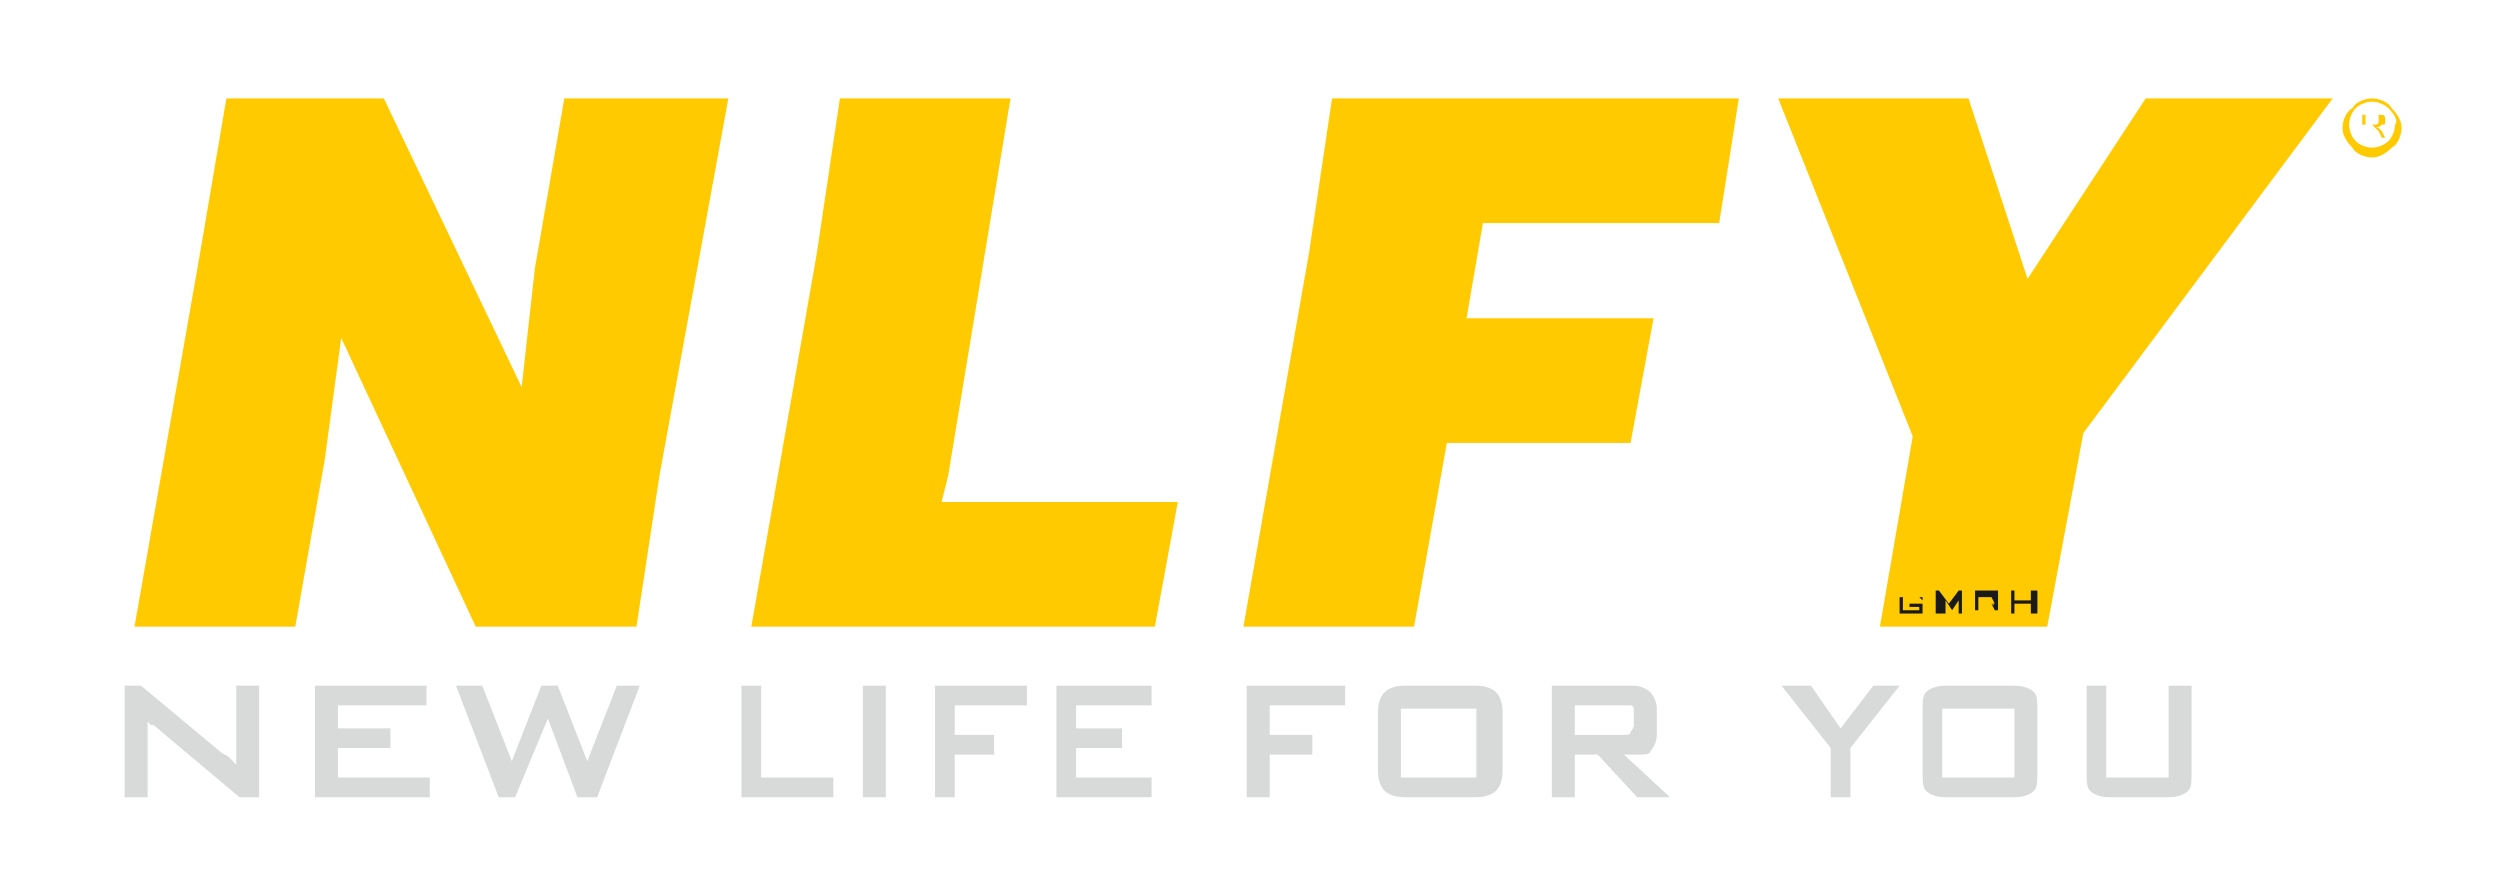
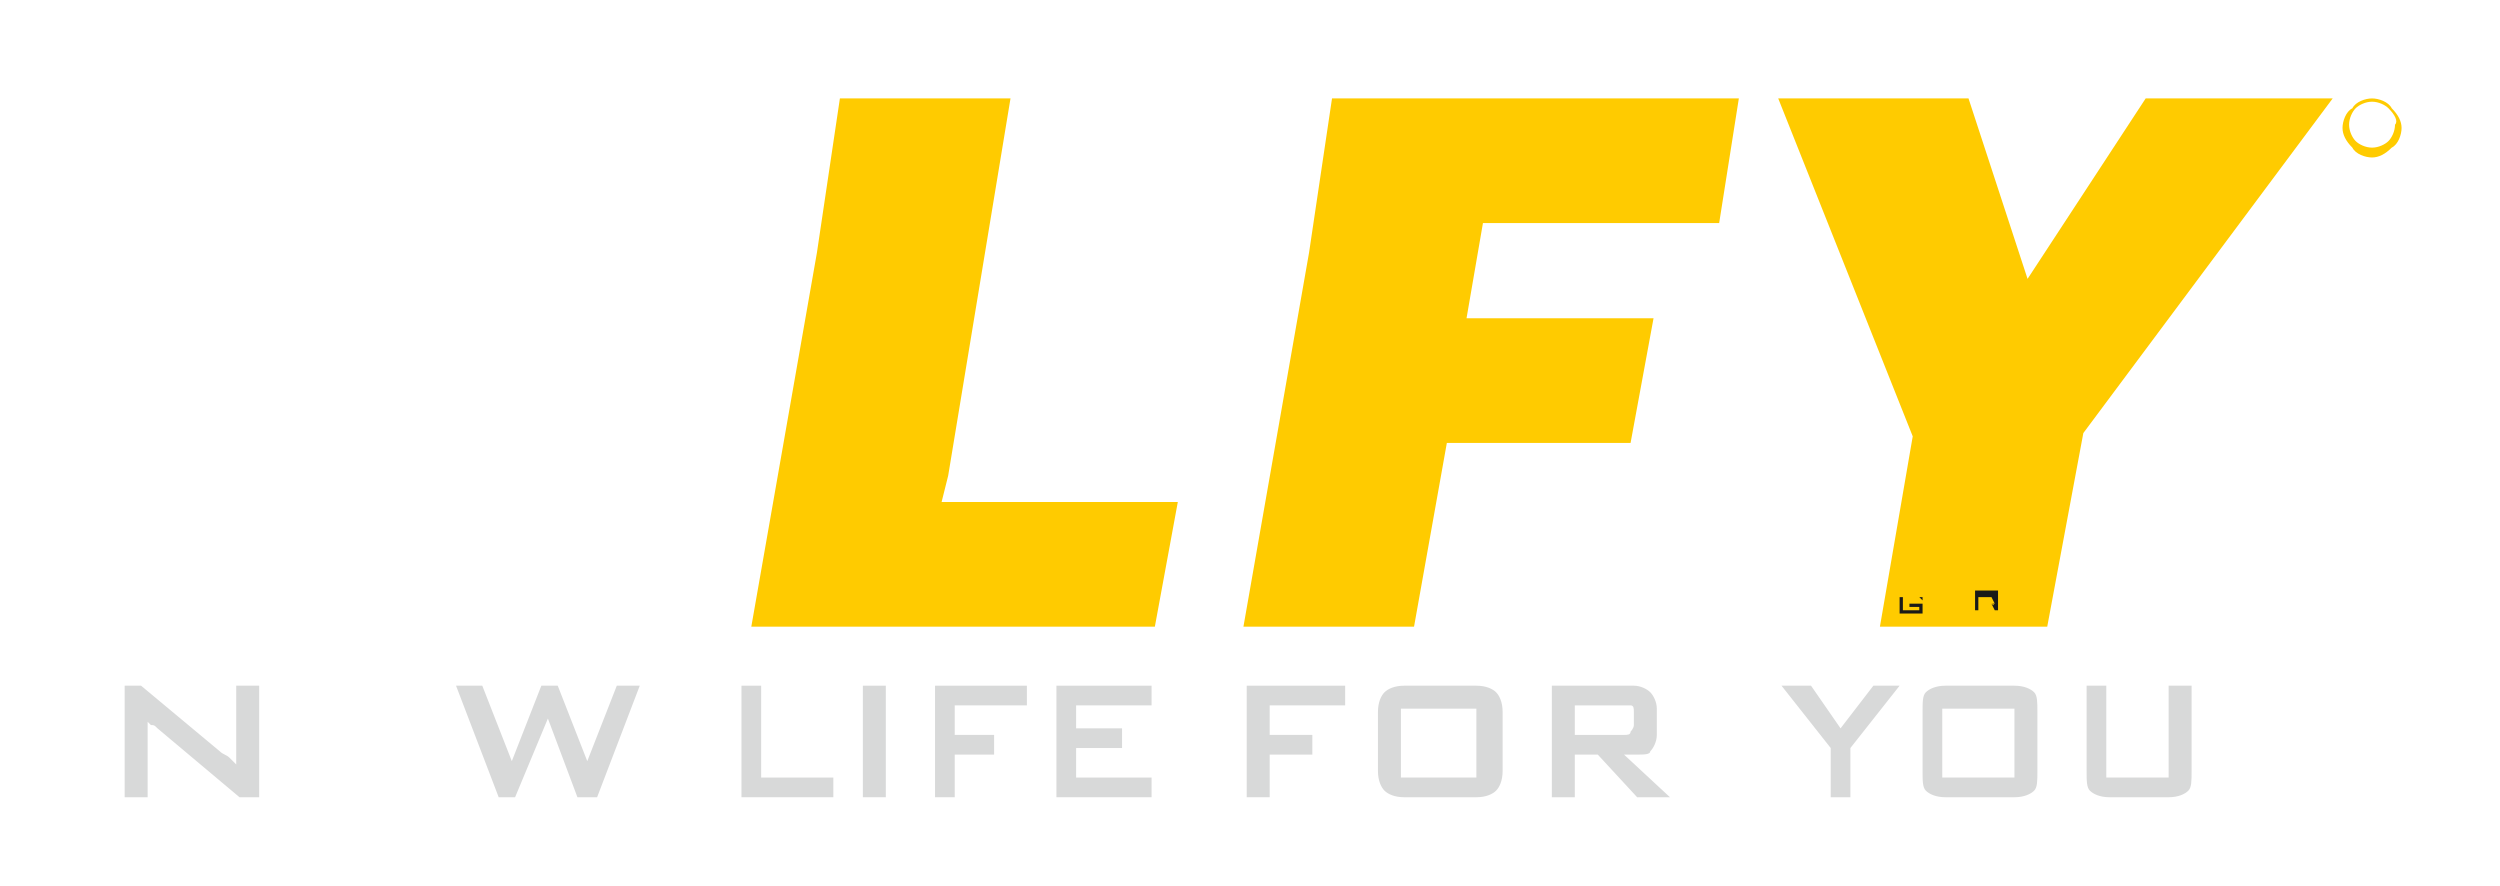
<svg xmlns="http://www.w3.org/2000/svg" version="1.1" id="Ebene_1" x="0px" y="0px" viewBox="0 0 76.2 27" style="enable-background:new 0 0 76.2 27;" xml:space="preserve">
  <style type="text/css">
	.st0{clip-path:url(#SVGID_4_);}
	.st1{clip-path:url(#SVGID_8_);}
	.st2{opacity:0.4;}
	.st3{fill:#FFFFFF;}
	.st4{fill:#333336;}
	.st5{fill:#FFCB00;}
	.st6{fill:#66666B;}
	.st7{fill:#E4AF18;}
	.st8{fill:#F4BF1A;}
	.st9{fill:#FFD949;}
	.st10{fill:#DCA815;}
	.st11{fill:#C49214;}
	.st12{fill:#FCC62D;}
	.st13{fill-rule:evenodd;clip-rule:evenodd;fill:#1A1A18;}
	.st14{fill:#D8D9D9;}
	.st15{fill:#1A1A18;}
	.st16{fill:#FFCB00;stroke:#FFCB00;stroke-miterlimit:10;}
	.st17{opacity:0.74;fill:#090909;}
	.st18{clip-path:url(#SVGID_14_);}
	.st19{fill:#66666B;stroke:#66666B;stroke-miterlimit:10;}
	.st20{opacity:0.54;fill:#333336;}
	.st21{fill:#333336;stroke:#1D1D1B;stroke-width:0.5;stroke-miterlimit:10;}
	.st22{fill:#C1BAB4;}
	.st23{opacity:0.37;fill:#333336;}
	.st24{fill:#FFBE88;}
	.st25{fill:#E4F9F6;}
	.st26{fill:#B28767;}
	.st27{fill:#BA876A;}
	.st28{fill:#E8E8E8;}
	.st29{fill:#696969;}
	.st30{fill:#2E2E2E;}
	.st31{opacity:0.2;}
	.st32{fill:#4D4D4D;}
	.st33{fill:#1F6850;}
	.st34{opacity:0.3;fill:#FFFFFF;}
	.st35{fill:#5B1A15;}
	.st36{fill:#A51B04;}
	.st37{filter:url(#Adobe_OpacityMaskFilter);}
	.st38{filter:url(#Adobe_OpacityMaskFilter_1_);}
	.st39{mask:url(#SVGID_19_);fill:url(#SVGID_20_);}
	.st40{opacity:0.2;fill:url(#SVGID_21_);}
	.st41{filter:url(#Adobe_OpacityMaskFilter_2_);}
	.st42{filter:url(#Adobe_OpacityMaskFilter_3_);}
	.st43{mask:url(#SVGID_22_);fill:url(#SVGID_23_);}
	.st44{opacity:0.2;fill:url(#SVGID_24_);}
	.st45{fill:#C4C4C4;}
	.st46{opacity:0.36;}
	.st47{fill:#FFD3B9;}
	.st48{fill:#E92200;}
	.st49{fill:none;stroke:#FFFFFF;stroke-miterlimit:10;}
	.st50{opacity:0.41;}
	.st51{clip-path:url(#SVGID_26_);}
	.st52{fill:#DDB99D;}
	.st53{fill:#EFD4B7;}
	.st54{fill:#72583B;}
	.st55{fill:#E7E7E7;}
	.st56{fill:#D5543B;}
	.st57{fill:#BA8B67;}
	.st58{fill:#252926;}
	.st59{fill:#A1A1AA;}
	.st60{fill:none;stroke:#FFCB00;stroke-miterlimit:10;}
	.st61{clip-path:url(#SVGID_28_);}
	.st62{clip-path:url(#SVGID_30_);}
	.st63{fill:#BFBFBF;}
	.st64{clip-path:url(#SVGID_34_);}
	.st65{opacity:0.44;fill:#1F9433;}
</style>
  <g>
    <g>
-       <polygon class="st5" points="11.7,3 6.9,3 6.1,7.7 4.1,19.1 9,19.1 9.9,14 10.4,10.3 14.5,19.1 19.4,19.1 20.1,14.5 22.2,3     17.2,3 16.3,8.2 15.9,11.8   " />
      <polygon class="st5" points="35.2,19.1 35.9,15.3 28.7,15.3 28.9,14.5 30.8,3 25.6,3 24.9,7.7 22.9,19.1 23.9,19.1   " />
      <polygon class="st5" points="43.1,19.1 44.1,13.5 49.7,13.5 50.4,9.7 44.7,9.7 45.2,6.8 52.4,6.8 53,3 51.9,3 40.6,3 39.9,7.7     37.9,19.1   " />
      <polygon class="st5" points="63.5,13.2 71.1,3 65.4,3 61.8,8.5 60,3 54.2,3 58.3,13.3 57.3,19.1 62.4,19.1   " />
      <path class="st14" d="M3.8,24.3v-3.4h0.5l2.4,2C6.8,23,6.9,23,7,23.1c0.1,0.1,0.1,0.1,0.2,0.2c0-0.2,0-0.3,0-0.4    c0-0.1,0-0.1,0-0.2v-1.8h0.7v3.4H7.3l-2.5-2.1c-0.1-0.1-0.1-0.1-0.2-0.1c0,0-0.1-0.1-0.1-0.1c0,0.1,0,0.2,0,0.3c0,0.1,0,0.2,0,0.2    v1.8H3.8z" />
-       <polygon class="st14" points="9.6,24.3 9.6,20.9 13,20.9 13,21.5 10.3,21.5 10.3,22.2 11.9,22.2 11.9,22.8 10.3,22.8 10.3,23.7     13.1,23.7 13.1,24.3   " />
      <polygon class="st14" points="15.2,24.3 13.9,20.9 14.7,20.9 15.6,23.2 16.5,20.9 17,20.9 17.9,23.2 18.8,20.9 19.5,20.9     18.2,24.3 17.6,24.3 16.7,21.9 15.7,24.3   " />
      <polygon class="st14" points="22.6,24.3 22.6,20.9 23.2,20.9 23.2,23.7 25.4,23.7 25.4,24.3   " />
      <rect x="26.3" y="20.9" class="st14" width="0.7" height="3.4" />
      <polygon class="st14" points="28.5,24.3 28.5,20.9 31.3,20.9 31.3,21.5 29.1,21.5 29.1,22.4 30.3,22.4 30.3,23 29.1,23 29.1,24.3       " />
      <polygon class="st14" points="32.2,24.3 32.2,20.9 35.1,20.9 35.1,21.5 32.8,21.5 32.8,22.2 34.2,22.2 34.2,22.8 32.8,22.8     32.8,23.7 35.1,23.7 35.1,24.3   " />
      <polygon class="st14" points="38,24.3 38,20.9 41,20.9 41,21.5 38.7,21.5 38.7,22.4 40,22.4 40,23 38.7,23 38.7,24.3   " />
      <path class="st14" d="M42.7,23.7H45v-2.1h-2.3V23.7z M42,21.7c0-0.3,0.1-0.5,0.2-0.6c0.1-0.1,0.3-0.2,0.6-0.2h2.2    c0.3,0,0.5,0.1,0.6,0.2c0.1,0.1,0.2,0.3,0.2,0.6v1.8c0,0.3-0.1,0.5-0.2,0.6c-0.1,0.1-0.3,0.2-0.6,0.2h-2.2c-0.3,0-0.5-0.1-0.6-0.2    C42.1,24,42,23.8,42,23.5V21.7z" />
      <path class="st14" d="M47.3,24.3v-3.4h2.5c0.2,0,0.4,0.1,0.5,0.2c0.1,0.1,0.2,0.3,0.2,0.5v0.8c0,0.2-0.1,0.4-0.2,0.5    C50.3,23,50.1,23,49.9,23h-0.4l1.4,1.3h-1L48.7,23H48v1.3H47.3z M49.6,21.5H48v0.9h1.5c0.1,0,0.2,0,0.2-0.1c0,0,0.1-0.1,0.1-0.2    v-0.4c0-0.1,0-0.2-0.1-0.2C49.8,21.5,49.7,21.5,49.6,21.5z" />
      <polygon class="st14" points="55.8,24.3 55.8,22.8 54.3,20.9 55.2,20.9 56.1,22.2 57.1,20.9 57.9,20.9 56.4,22.8 56.4,24.3   " />
      <path class="st14" d="M59.2,23.7h2.2v-2.1h-2.2V23.7z M58.6,21.7c0-0.3,0-0.5,0.1-0.6c0.1-0.1,0.3-0.2,0.6-0.2h2.1    c0.3,0,0.5,0.1,0.6,0.2c0.1,0.1,0.1,0.3,0.1,0.6v1.8c0,0.3,0,0.5-0.1,0.6c-0.1,0.1-0.3,0.2-0.6,0.2h-2.1c-0.3,0-0.5-0.1-0.6-0.2    c-0.1-0.1-0.1-0.3-0.1-0.6V21.7z" />
      <path class="st14" d="M64.2,20.9v2.8h1.9v-2.8h0.7v2.6c0,0.3,0,0.5-0.1,0.6c-0.1,0.1-0.3,0.2-0.6,0.2h-1.8c-0.3,0-0.5-0.1-0.6-0.2    c-0.1-0.1-0.1-0.3-0.1-0.6v-2.6H64.2z" />
      <path class="st15" d="M58.5,18.2H58v0.4h0.5v-0.1h-0.3v-0.1h0.4v0.2c0,0.1,0,0.1,0,0.1c0,0-0.1,0-0.1,0h-0.5c-0.1,0-0.1,0-0.1,0    c0,0,0-0.1,0-0.1v-0.3c0-0.1,0-0.1,0-0.1c0,0,0.1,0,0.1,0h0.5c0.1,0,0.1,0,0.1,0c0,0,0,0.1,0,0.1v0L58.5,18.2L58.5,18.2z" />
-       <path class="st15" d="M59,18.7V18h0.1l0.3,0.4l0.3-0.4h0.1v0.7h-0.1v-0.4c0,0,0,0,0,0c0,0,0,0,0,0c0,0,0,0,0,0c0,0,0,0,0,0    l-0.2,0.3h0l-0.2-0.3c0,0,0,0,0,0c0,0,0,0,0,0c0,0,0,0,0,0c0,0,0,0,0,0v0.4H59z" />
      <path class="st15" d="M60.2,18.7V18h0.6c0.1,0,0.1,0,0.1,0c0,0,0,0.1,0,0.1v0.1c0,0,0,0.1,0,0.1c0,0,0,0-0.1,0c0,0,0.1,0,0.1,0    c0,0,0,0.1,0,0.1v0.1c0,0,0,0.1,0,0.1c0,0-0.1,0-0.1,0H60.2z M60.7,18.4h-0.4v0.2h0.4c0,0,0,0,0.1,0c0,0,0,0,0,0L60.7,18.4    C60.8,18.5,60.8,18.4,60.7,18.4C60.8,18.4,60.8,18.4,60.7,18.4z M60.7,18.2h-0.4v0.2h0.4c0,0,0,0,0.1,0c0,0,0,0,0,0L60.7,18.2    C60.8,18.2,60.8,18.2,60.7,18.2C60.8,18.2,60.8,18.2,60.7,18.2z" />
-       <polygon class="st15" points="61.3,18.7 61.3,18 61.4,18 61.4,18.3 61.9,18.3 61.9,18 62.1,18 62.1,18.7 61.9,18.7 61.9,18.4     61.4,18.4 61.4,18.7   " />
    </g>
-     <path class="st5" d="M72.1,3.8h0.2c0.1,0,0.1,0,0.1,0c0,0,0.1,0,0.1-0.1c0,0,0,0,0-0.1c0,0,0-0.1,0-0.1c0,0-0.1,0-0.1,0h-0.3V3.8z    M72,4.3V3.5h0.4c0.1,0,0.1,0,0.2,0c0,0,0.1,0,0.1,0.1c0,0,0,0.1,0,0.1c0,0.1,0,0.1-0.1,0.1c0,0-0.1,0.1-0.2,0.1c0,0,0.1,0,0.1,0   c0,0,0.1,0.1,0.1,0.1l0.1,0.2h-0.1l-0.1-0.2c0,0-0.1-0.1-0.1-0.1c0,0,0,0-0.1-0.1c0,0,0,0-0.1,0c0,0,0,0-0.1,0h-0.1v0.4H72z" />
    <path class="st5" d="M72.8,3.3c-0.1-0.1-0.3-0.2-0.5-0.2c-0.2,0-0.4,0.1-0.5,0.2c-0.1,0.1-0.2,0.3-0.2,0.5c0,0.2,0.1,0.4,0.2,0.5   c0.1,0.1,0.3,0.2,0.5,0.2c0.2,0,0.4-0.1,0.5-0.2c0.1-0.1,0.2-0.3,0.2-0.5C73.1,3.7,73,3.5,72.8,3.3 M72.3,3c0.2,0,0.5,0.1,0.6,0.3   l0,0c0.2,0.2,0.3,0.4,0.3,0.6c0,0.2-0.1,0.5-0.3,0.6l0,0c-0.2,0.2-0.4,0.3-0.6,0.3c-0.2,0-0.5-0.1-0.6-0.3l0,0   c-0.2-0.2-0.3-0.4-0.3-0.6c0-0.2,0.1-0.5,0.3-0.6l0,0C71.8,3.1,72.1,3,72.3,3z" />
  </g>
</svg>